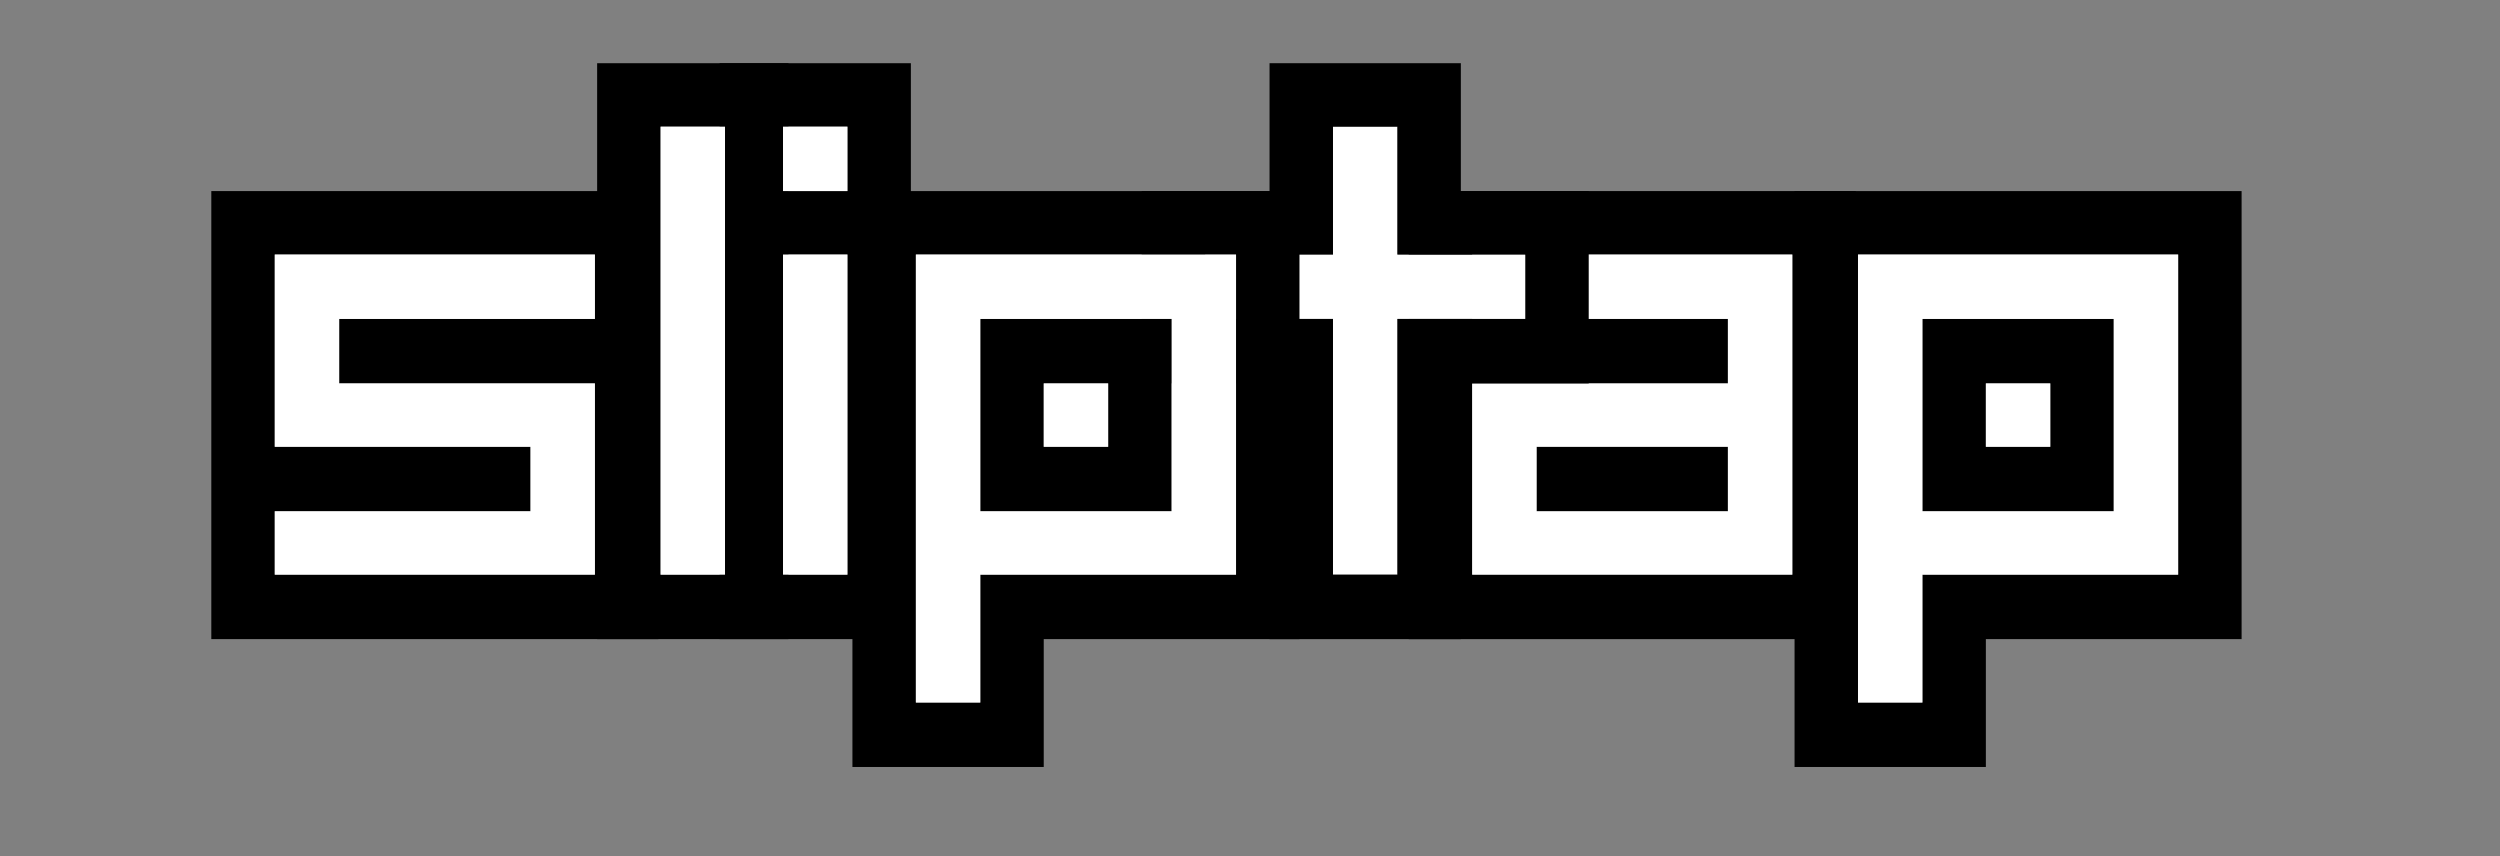
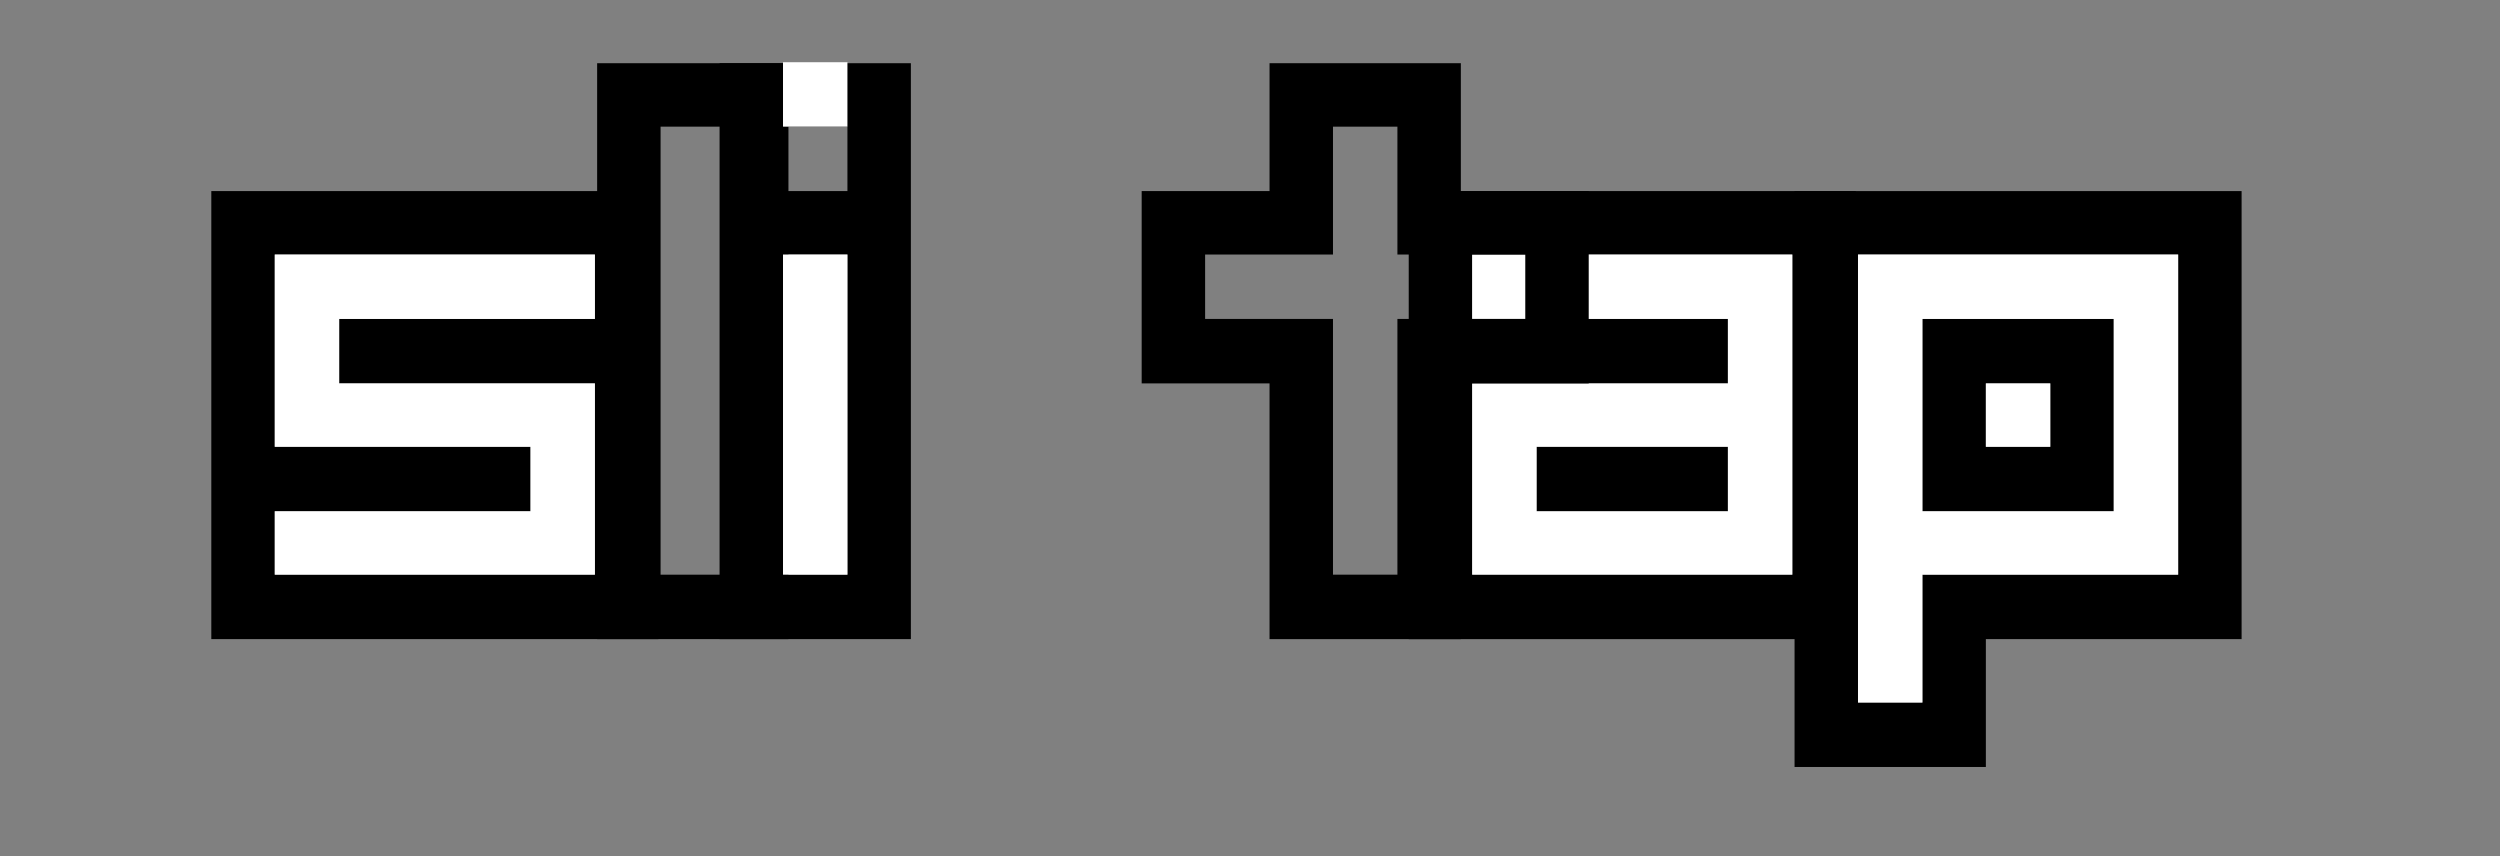
<svg xmlns="http://www.w3.org/2000/svg" xmlns:ns1="http://www.inkscape.org/namespaces/inkscape" xmlns:ns2="http://sodipodi.sourceforge.net/DTD/sodipodi-0.dtd" width="343.486" height="117.663" id="svg3748" version="1.1" ns1:version="0.92.1 r15371" ns2:docname="logo.svg" ns1:export-filename="C:\Users\Liam\Desktop\Projects\sliptap\sliptap-frontend\src\assets\img\logo-500p.png" ns1:export-xdpi="496.41284" ns1:export-ydpi="496.41284">
  <rect width="100%" height="100%" fill="#808080" stroke="none" />
  <defs id="defs3750" />
  <ns2:namedview id="base" pagecolor="#000000" bordercolor="#666666" borderopacity="1.0" ns1:pageopacity="0" ns1:pageshadow="2" ns1:zoom="1" ns1:cx="246.33947" ns1:cy="-23.340138" ns1:document-units="px" ns1:current-layer="layer1" showgrid="false" fit-margin-top="0" fit-margin-left="0" fit-margin-right="0" fit-margin-bottom="0" ns1:window-width="2560" ns1:window-height="1377" ns1:window-x="1912" ns1:window-y="-8" ns1:window-maximized="1" />
  <g ns1:label="Layer 1" ns1:groupmode="layer" id="layer1" transform="translate(-334.029,-270.826)">
    <path ns1:connector-curvature="0" id="path3014" style="font-style:normal;font-variant:normal;font-weight:normal;font-stretch:normal;font-size:129.508px;line-height:125%;font-family:'Unlearned 2 BRK';-inkscape-font-specification:'Unlearned 2 BRK';text-align:start;letter-spacing:0px;word-spacing:0px;writing-mode:lr-tb;text-anchor:start;fill:#000000;fill-opacity:1;stroke:none;stroke-width:1.067" d="M 424.483,358.636 H 363.062 v -61.557 h 61.421 v 61.557 m -52.705,-52.841 v 26.421 h 35.137 v 8.852 h -35.137 v 8.716 h 43.989 v -26.284 h -35.137 v -8.852 h 35.137 v -8.852 h -43.989" />
    <path ns1:connector-curvature="0" id="path3016" style="font-style:normal;font-variant:normal;font-weight:normal;font-stretch:normal;font-size:129.508px;line-height:125%;font-family:'Unlearned 2 BRK';-inkscape-font-specification:'Unlearned 2 BRK';text-align:start;letter-spacing:0px;word-spacing:0px;writing-mode:lr-tb;text-anchor:start;fill:#000000;fill-opacity:1;stroke:none;stroke-width:1.067" d="M 442.357,358.636 H 416.072 V 279.511 h 26.284 v 79.125 m -17.568,-70.409 v 61.557 h 8.852 v -61.557 h -8.852" />
    <path ns1:connector-curvature="0" id="path3018" style="font-style:normal;font-variant:normal;font-weight:normal;font-stretch:normal;font-size:129.508px;line-height:125%;font-family:'Unlearned 2 BRK';-inkscape-font-specification:'Unlearned 2 BRK';text-align:start;letter-spacing:0px;word-spacing:0px;writing-mode:lr-tb;text-anchor:start;fill:#000000;fill-opacity:1;stroke:none;stroke-width:1.067" d="M 459.179,358.636 H 432.894 V 279.511 h 26.284 v 79.125 m -17.568,-52.841 v 43.989 h 8.852 v -43.989 h -8.852 m 0,-17.568 v 8.852 h 8.852 v -8.852 h -8.852" />
    <path ns1:connector-curvature="0" id="path3026" style="font-style:normal;font-variant:normal;font-weight:normal;font-stretch:normal;font-size:129.508px;line-height:125%;font-family:'Unlearned 2 BRK';-inkscape-font-specification:'Unlearned 2 BRK';text-align:start;letter-spacing:0px;word-spacing:0px;writing-mode:lr-tb;text-anchor:start;fill:#000000;fill-opacity:1;stroke:none;stroke-width:1.067" d="m 598.159,341.068 v -26.421 h 26.284 v 26.421 h -26.284 m 8.716,-17.568 v 8.716 h 8.852 v -8.716 h -8.852 m 35.137,35.137 h -35.137 v 17.568 h -26.284 v -79.125 h 61.421 v 61.557 m -52.705,-52.841 v 61.557 h 8.852 v -17.568 h 35.137 v -43.989 h -43.989" />
    <path ns1:connector-curvature="0" id="path3024" style="font-style:normal;font-variant:normal;font-weight:normal;font-stretch:normal;font-size:129.508px;line-height:125%;font-family:'Unlearned 2 BRK';-inkscape-font-specification:'Unlearned 2 BRK';text-align:start;letter-spacing:0px;word-spacing:0px;writing-mode:lr-tb;text-anchor:start;fill:#000000;fill-opacity:1;stroke:none;stroke-width:1.067" d="m 571.433,332.216 v 8.852 H 545.149 v -8.852 h 26.284 m 17.568,26.421 H 527.58 v -61.557 h 61.421 v 61.557 m -52.705,-52.841 v 8.852 h 35.137 v 8.852 h -35.137 v 26.284 h 43.989 v -43.989 h -43.989" />
-     <path ns1:connector-curvature="0" id="path3022-1" style="font-style:normal;font-variant:normal;font-weight:normal;font-stretch:normal;font-size:129.508px;line-height:125%;font-family:'Unlearned 2 BRK';-inkscape-font-specification:'Unlearned 2 BRK';text-align:start;letter-spacing:0px;word-spacing:0px;writing-mode:lr-tb;text-anchor:start;fill:#ffffff;fill-opacity:1;stroke:none;stroke-width:1.067" d="m 526.025,305.795 v -17.568 h -8.852 v 17.568 h -17.568 v 8.852 h 17.568 v 35.137 h 8.852 v -35.137 h 17.568 v -8.852 h -17.568" ns2:nodetypes="ccccccccccccc" />
-     <path ns1:connector-curvature="0" id="path3020" style="font-style:normal;font-variant:normal;font-weight:normal;font-stretch:normal;font-size:129.508px;line-height:125%;font-family:'Unlearned 2 BRK';-inkscape-font-specification:'Unlearned 2 BRK';text-align:start;letter-spacing:0px;word-spacing:0px;writing-mode:lr-tb;text-anchor:start;fill:#000000;fill-opacity:1;stroke:none;stroke-width:1.067" d="m 468.716,341.068 v -26.421 h 26.284 v 26.421 h -26.284 m 8.716,-17.568 v 8.716 h 8.852 v -8.716 h -8.852 m 35.137,35.137 h -35.137 v 17.568 h -26.284 v -79.125 h 61.421 v 61.557 m -52.705,-52.841 v 61.557 h 8.852 v -17.568 h 35.137 v -43.989 h -43.989" />
    <path ns1:connector-curvature="0" id="path3014-6" style="font-style:normal;font-variant:normal;font-weight:normal;font-stretch:normal;font-size:129.508px;line-height:125%;font-family:'Unlearned 2 BRK';-inkscape-font-specification:'Unlearned 2 BRK';text-align:start;letter-spacing:0px;word-spacing:0px;writing-mode:lr-tb;text-anchor:start;fill:#ffffff;fill-opacity:1;stroke:none;stroke-width:1.067" d="m 363.062,358.636 v -61.557 m 8.716,8.716 v 26.421 h 35.137 v 8.852 h -35.137 v 8.716 h 43.989 v -26.284 h -35.137 v -8.852 h 35.137 v -8.852 h -43.989" ns2:nodetypes="ccccccccccccccc" />
-     <path ns1:connector-curvature="0" id="path3016-0" style="font-style:normal;font-variant:normal;font-weight:normal;font-stretch:normal;font-size:129.508px;line-height:125%;font-family:'Unlearned 2 BRK';-inkscape-font-specification:'Unlearned 2 BRK';text-align:start;letter-spacing:0px;word-spacing:0px;writing-mode:lr-tb;text-anchor:start;fill:#ffffff;fill-opacity:1;stroke:none;stroke-width:1.067" d="m 424.789,288.227 v 61.557 h 8.852 v -61.557 h -8.852" ns2:nodetypes="ccccc" />
-     <path ns1:connector-curvature="0" id="path3018-1" style="font-style:normal;font-variant:normal;font-weight:normal;font-stretch:normal;font-size:129.508px;line-height:125%;font-family:'Unlearned 2 BRK';-inkscape-font-specification:'Unlearned 2 BRK';text-align:start;letter-spacing:0px;word-spacing:0px;writing-mode:lr-tb;text-anchor:start;fill:#ffffff;fill-opacity:1;stroke:none;stroke-width:1.067" d="m 441.61,305.795 v 43.989 h 8.852 v -43.989 h -8.852 m 0,-17.568 v 8.852 h 8.852 v -8.852 h -8.852" ns2:nodetypes="cccccccccc" />
+     <path ns1:connector-curvature="0" id="path3018-1" style="font-style:normal;font-variant:normal;font-weight:normal;font-stretch:normal;font-size:129.508px;line-height:125%;font-family:'Unlearned 2 BRK';-inkscape-font-specification:'Unlearned 2 BRK';text-align:start;letter-spacing:0px;word-spacing:0px;writing-mode:lr-tb;text-anchor:start;fill:#ffffff;fill-opacity:1;stroke:none;stroke-width:1.067" d="m 441.61,305.795 v 43.989 h 8.852 v -43.989 h -8.852 m 0,-17.568 h 8.852 v -8.852 h -8.852" ns2:nodetypes="cccccccccc" />
    <path ns1:connector-curvature="0" id="path3024-0" style="font-style:normal;font-variant:normal;font-weight:normal;font-stretch:normal;font-size:129.508px;line-height:125%;font-family:'Unlearned 2 BRK';-inkscape-font-specification:'Unlearned 2 BRK';text-align:start;letter-spacing:0px;word-spacing:0px;writing-mode:lr-tb;text-anchor:start;fill:#ffffff;fill-opacity:1;stroke:none;stroke-width:1.067" d="m 571.433,332.216 v 8.852 H 545.149 v -8.852 h 26.284 m -35.137,-26.421 v 8.852 h 35.137 v 8.852 h -35.137 v 26.284 h 43.989 v -43.989 h -43.989" ns2:nodetypes="cccccccccccccc" />
    <path ns1:connector-curvature="0" id="path3022" style="font-style:normal;font-variant:normal;font-weight:normal;font-stretch:normal;font-size:129.508px;line-height:125%;font-family:'Unlearned 2 BRK';-inkscape-font-specification:'Unlearned 2 BRK';text-align:start;letter-spacing:0px;word-spacing:0px;writing-mode:lr-tb;text-anchor:start;fill:#000000;fill-opacity:1;stroke:none;stroke-width:1.067" d="m 552.309,323.5 h -17.568 v 35.137 h -26.284 v -35.137 h -17.568 v -26.421 h 17.568 V 279.511 h 26.284 v 17.568 h 17.568 v 26.421 m -26.284,-17.704 v -17.568 h -8.852 v 17.568 h -17.568 v 8.852 h 17.568 v 35.137 h 8.852 v -35.137 h 17.568 v -8.852 h -17.568" />
-     <path ns1:connector-curvature="0" id="path3020-3" style="font-style:normal;font-variant:normal;font-weight:normal;font-stretch:normal;font-size:129.508px;line-height:125%;font-family:'Unlearned 2 BRK';-inkscape-font-specification:'Unlearned 2 BRK';text-align:start;letter-spacing:0px;word-spacing:0px;writing-mode:lr-tb;text-anchor:start;fill:#ffffff;fill-opacity:1;stroke:none;stroke-width:1.067" d="m 468.716,341.068 v -26.421 h 26.284 v 26.421 h -26.284 m 8.716,-17.568 v 8.716 h 8.852 v -8.716 h -8.852 m -17.568,-17.704 v 61.557 h 8.852 v -17.568 h 35.137 v -43.989 h -43.989" ns2:nodetypes="ccccccccccccccccc" />
    <path ns1:connector-curvature="0" id="path3026-9" style="font-style:normal;font-variant:normal;font-weight:normal;font-stretch:normal;font-size:129.508px;line-height:125%;font-family:'Unlearned 2 BRK';-inkscape-font-specification:'Unlearned 2 BRK';text-align:start;letter-spacing:0px;word-spacing:0px;writing-mode:lr-tb;text-anchor:start;fill:#ffffff;fill-opacity:1;stroke:none;stroke-width:1.067" d="m 598.159,341.068 v -26.421 h 26.284 v 26.421 h -26.284 m 8.716,-17.568 v 8.716 h 8.852 v -8.716 h -8.852 m -17.568,-17.704 v 61.557 h 8.852 v -17.568 h 35.137 v -43.989 h -43.989" ns2:nodetypes="ccccccccccccccccc" />
  </g>
</svg>